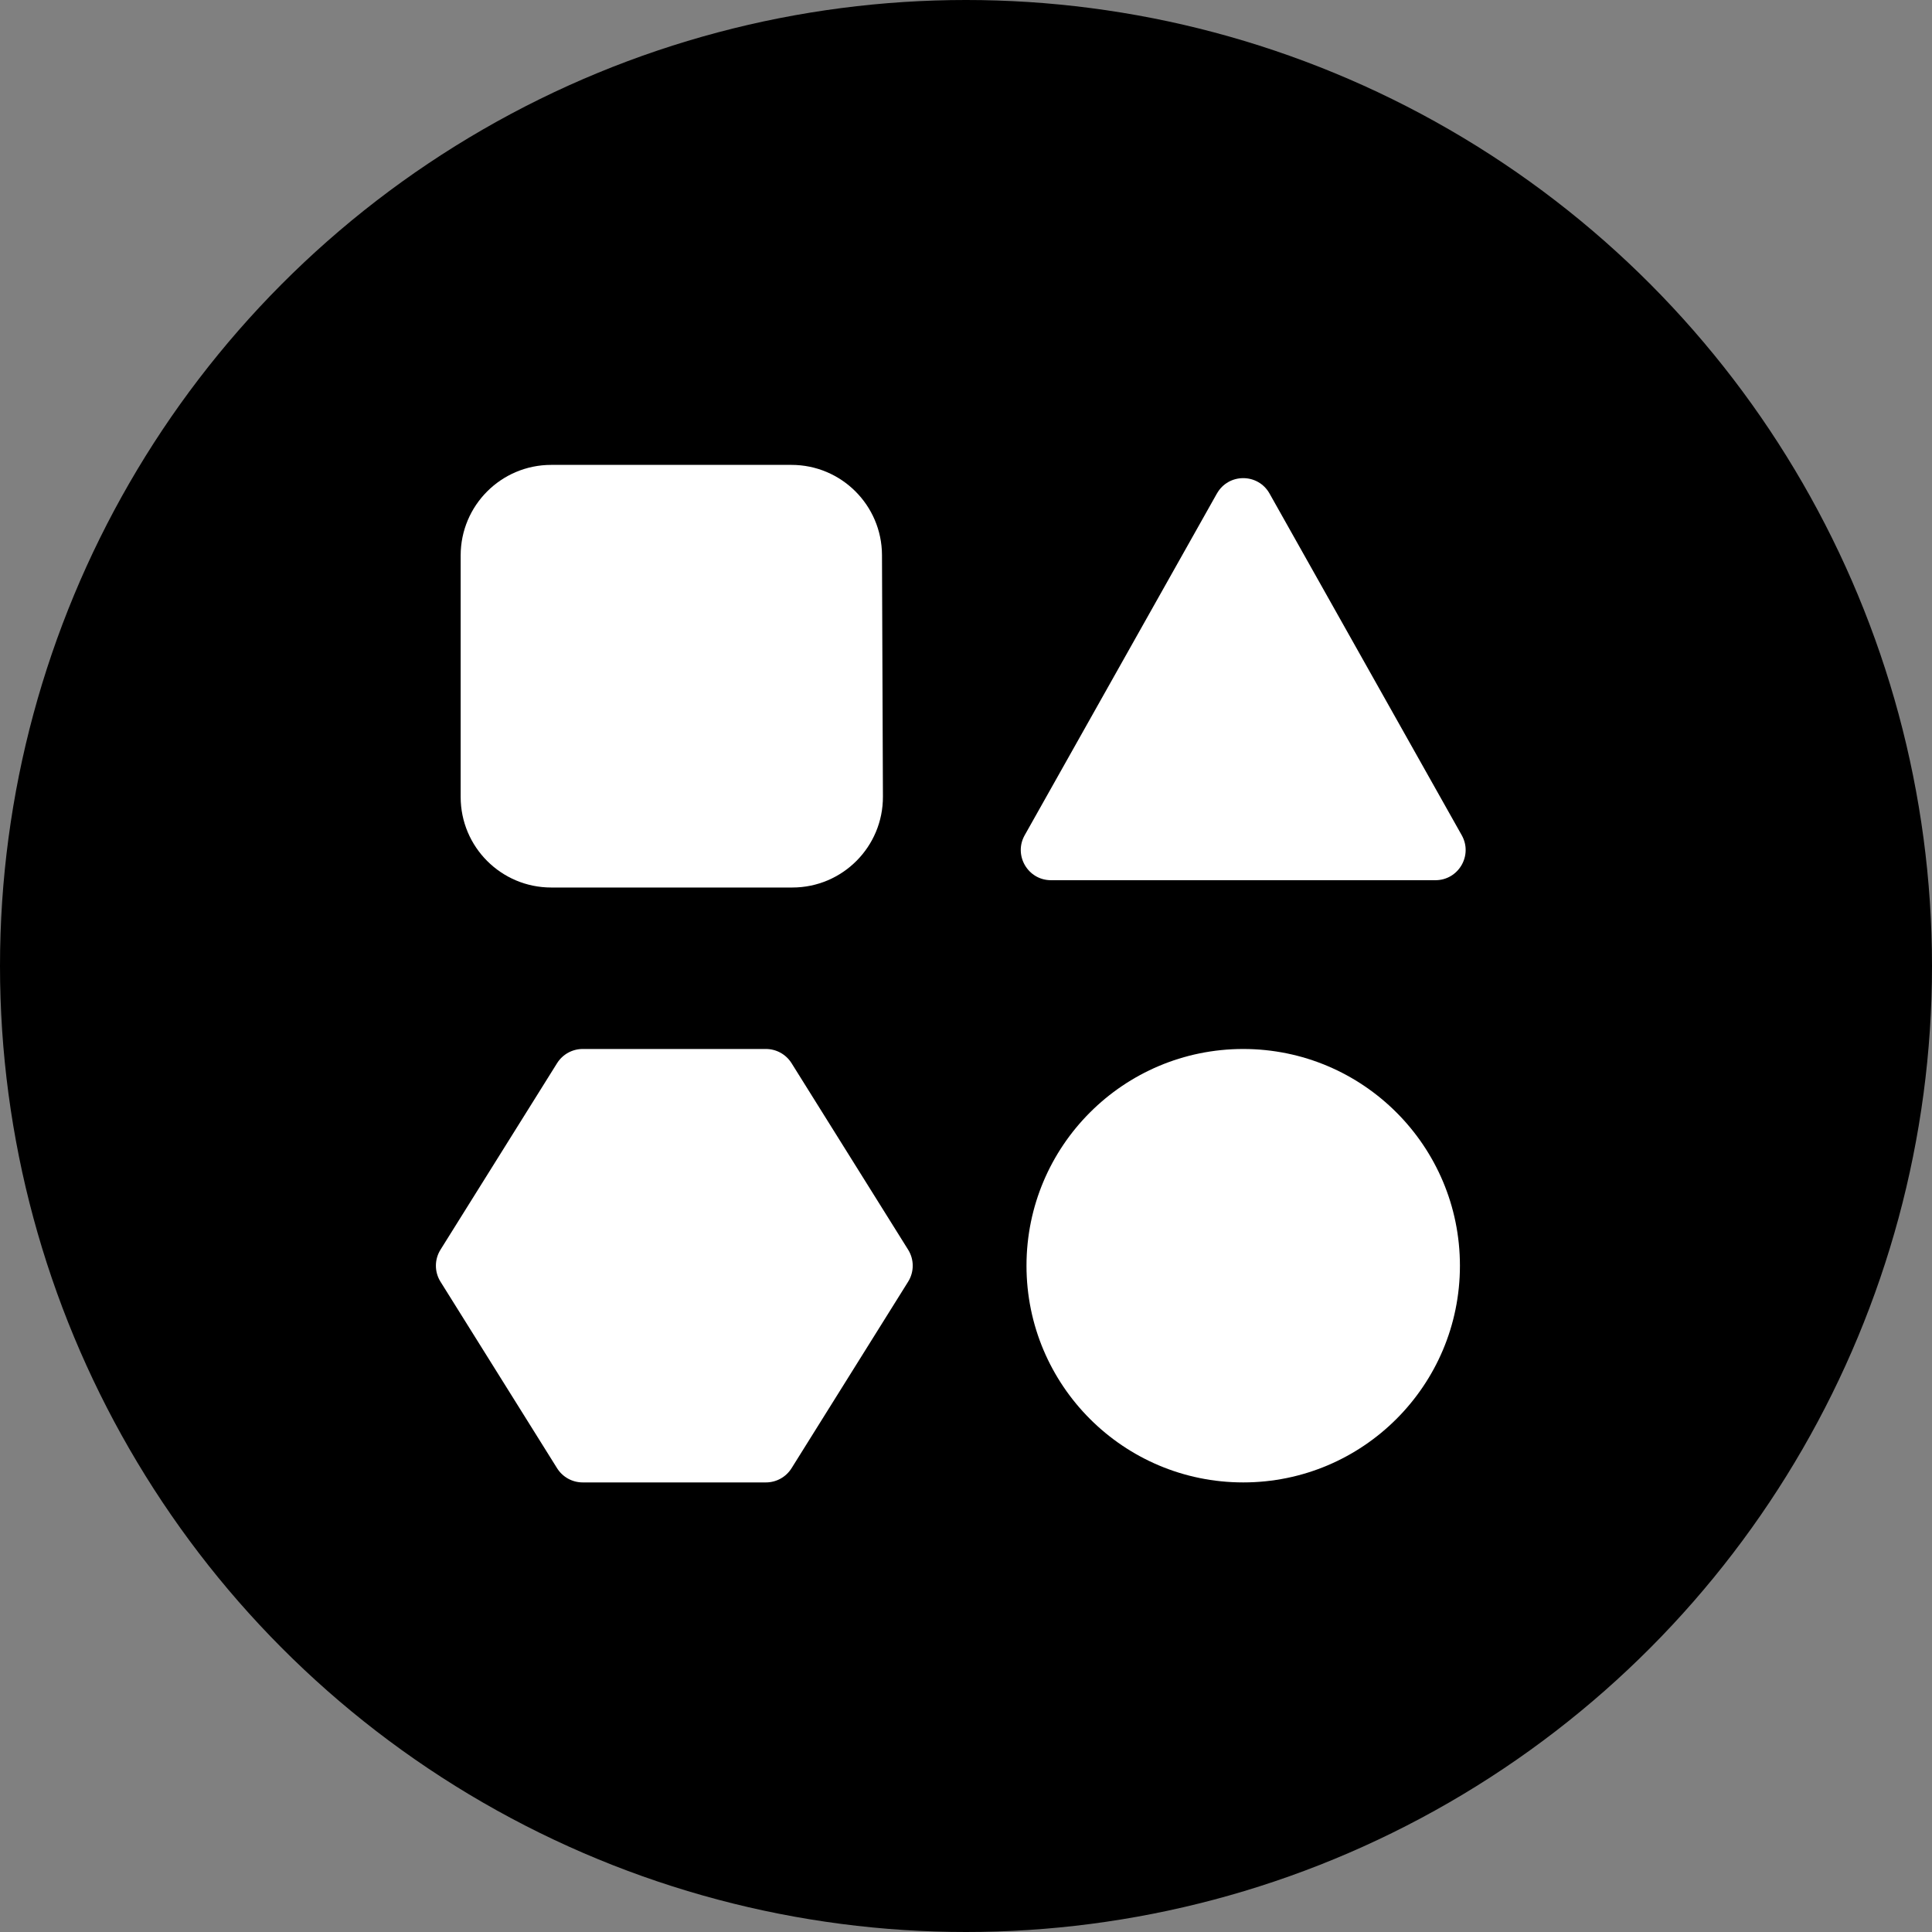
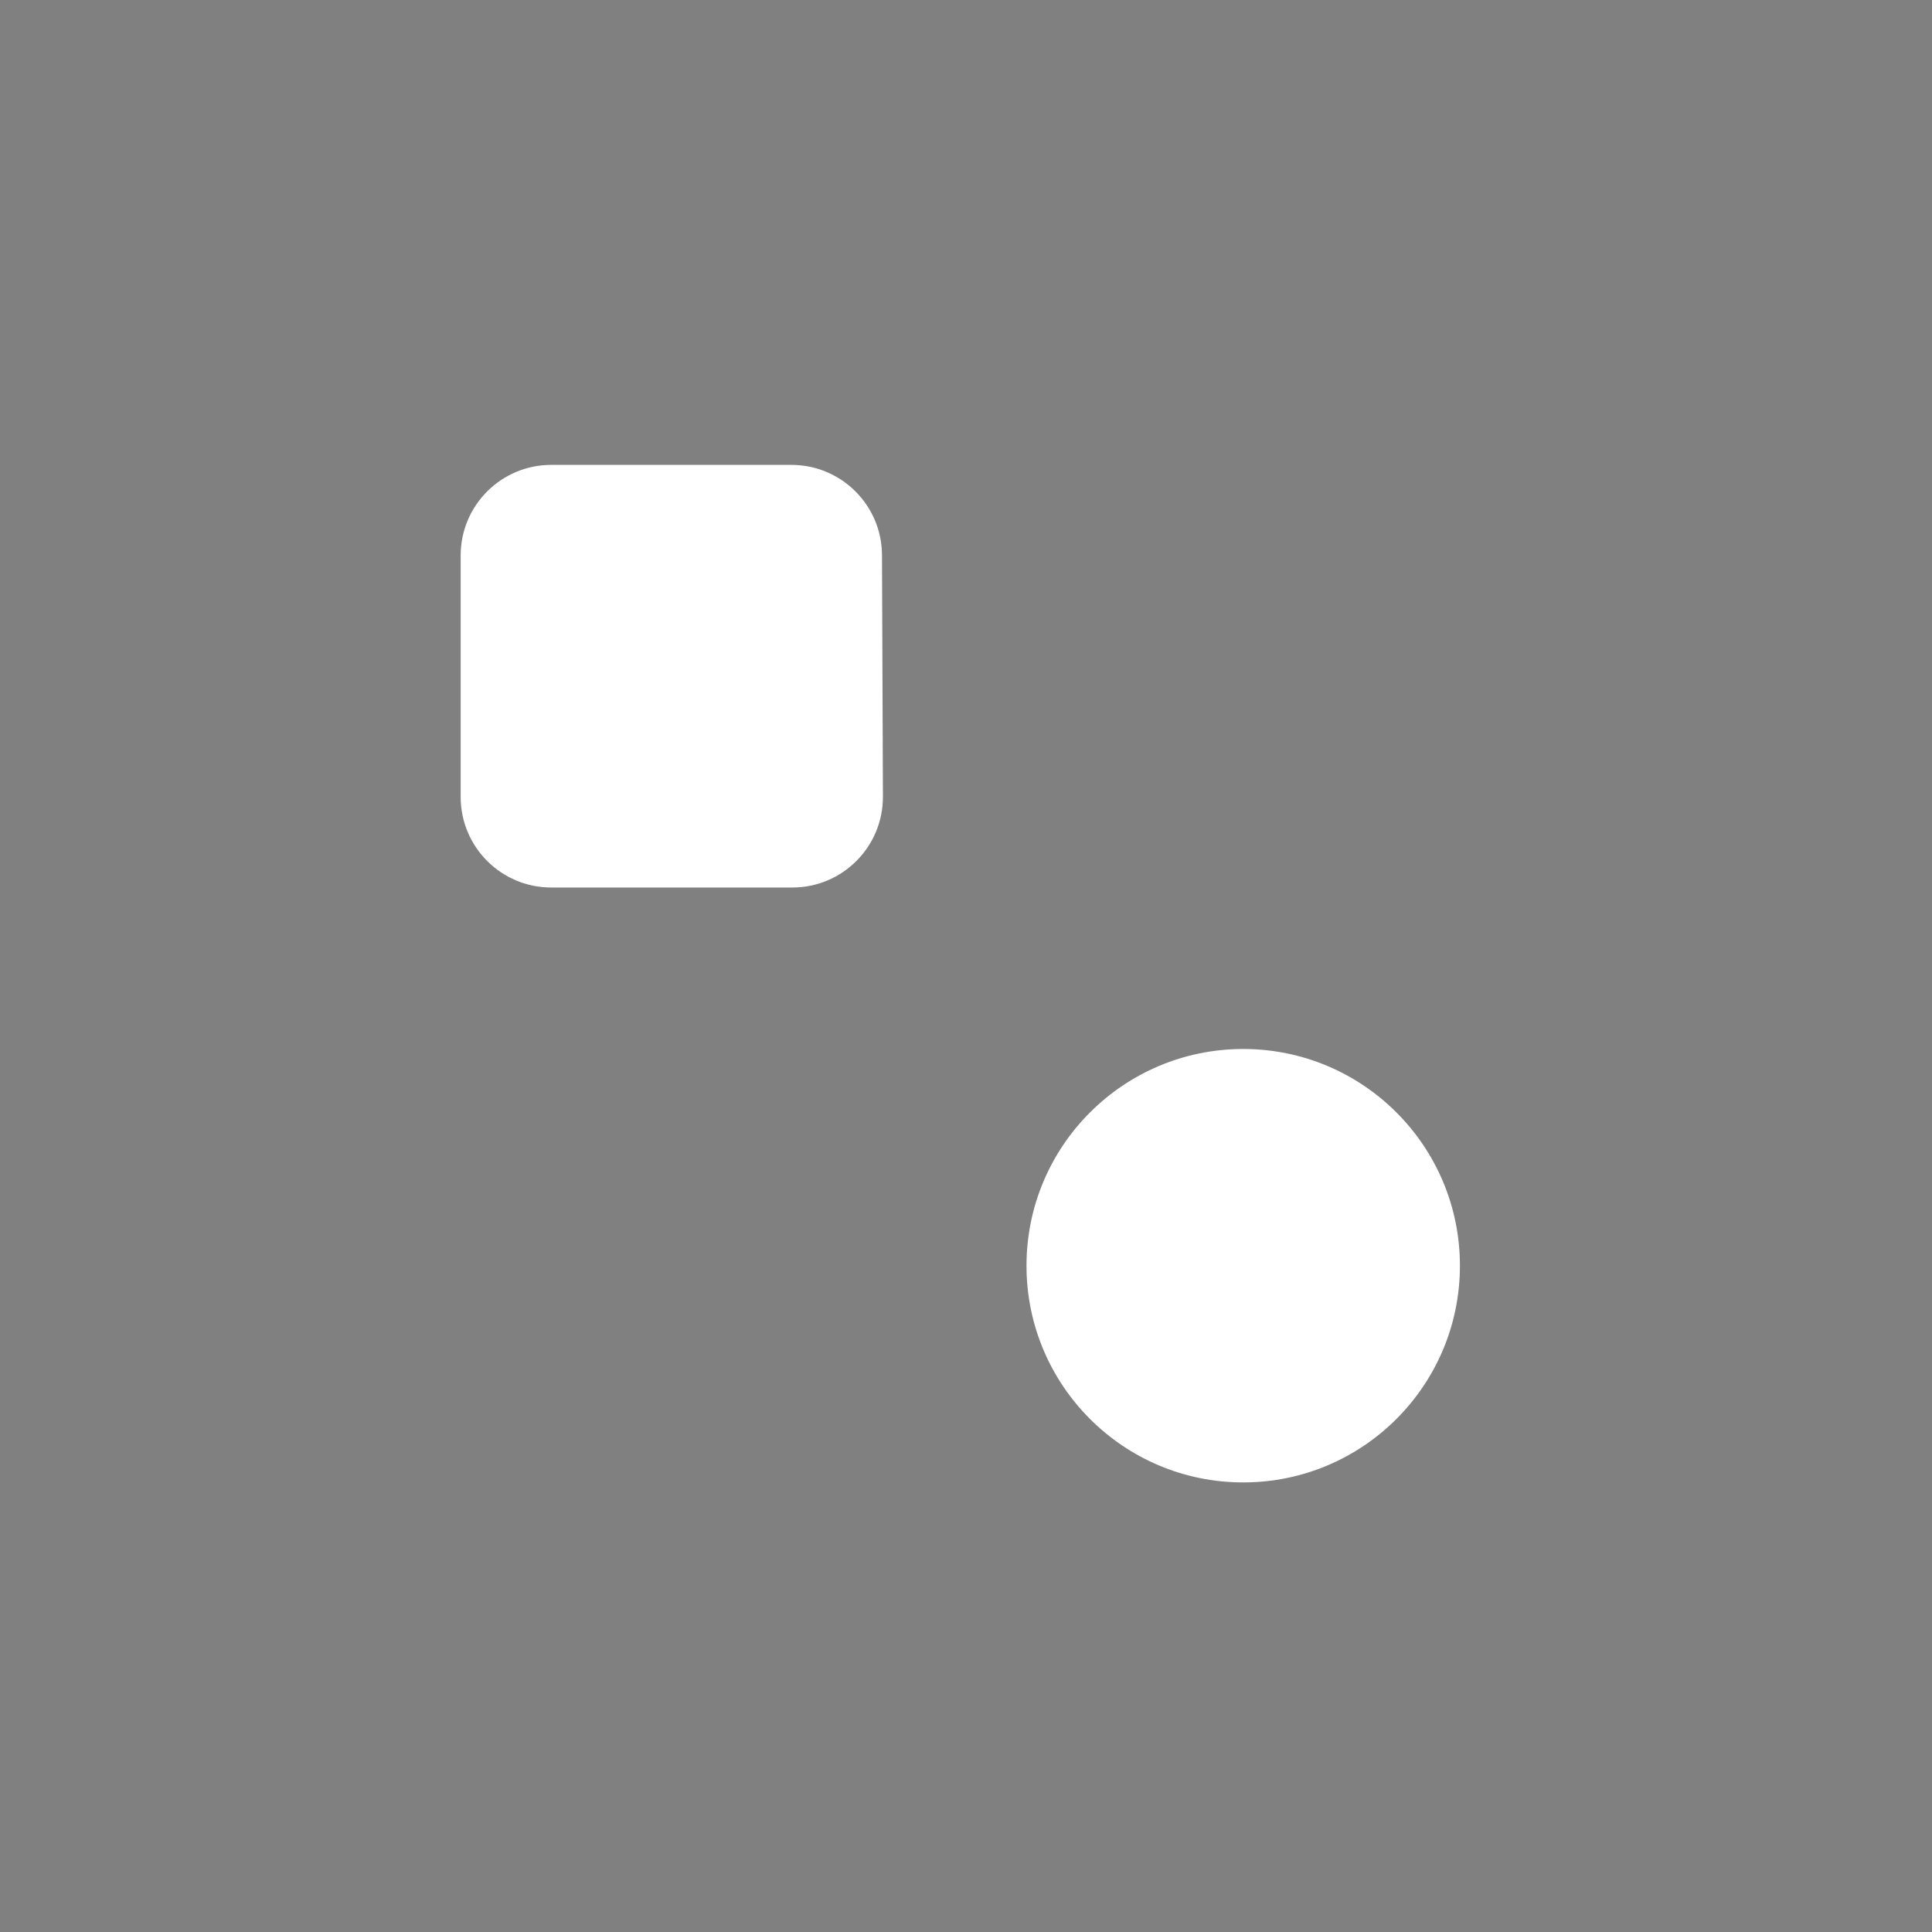
<svg xmlns="http://www.w3.org/2000/svg" id="Layer_2" data-name="Layer 2" width="64" height="64" viewBox="0 0 64 64">
  <rect x="0" y="0" width="64" height="64" fill="#808080" stroke="none" />
  <defs>
    <style>
      .cls-1, .cls-2 {
        stroke-width: 0px;
      }

      .cls-2 {
        fill: #fff;
      }
    </style>
  </defs>
  <g id="Black">
    <g id="Diversity_Black" data-name="Diversity Black">
      <g>
-         <circle class="cls-1" cx="32" cy="32" r="32" />
        <path class="cls-2" d="m15.26,18.4c0-1.657,1.343-3,3-3h7.957c1.652,0,2.994,1.336,3,2.988l.031,8c.006,1.661-1.339,3.012-3,3.012h-7.988c-1.657,0-3-1.343-3-3v-8Z" />
-         <path class="cls-2" d="m40.312,16.349c.382-.68,1.361-.68,1.743,0l6.367,11.319c.375.667-.107,1.49-.872,1.49h-12.734c-.765,0-1.247-.824-.872-1.49l6.367-11.319Z" />
-         <path class="cls-2" d="m30.083,41.398c.203.324.203.736,0,1.06l-3.862,6.179c-.183.292-.503.47-.848.47h-6.071c-.345,0-.665-.178-.848-.47l-3.862-6.179c-.203-.324-.203-.736,0-1.06l3.862-6.179c.183-.292.503-.47.848-.47h6.071c.345,0,.665.178.848.47l3.862,6.179Z" />
        <circle class="cls-2" cx="41.183" cy="41.928" r="7.179" />
      </g>
    </g>
  </g>
</svg>